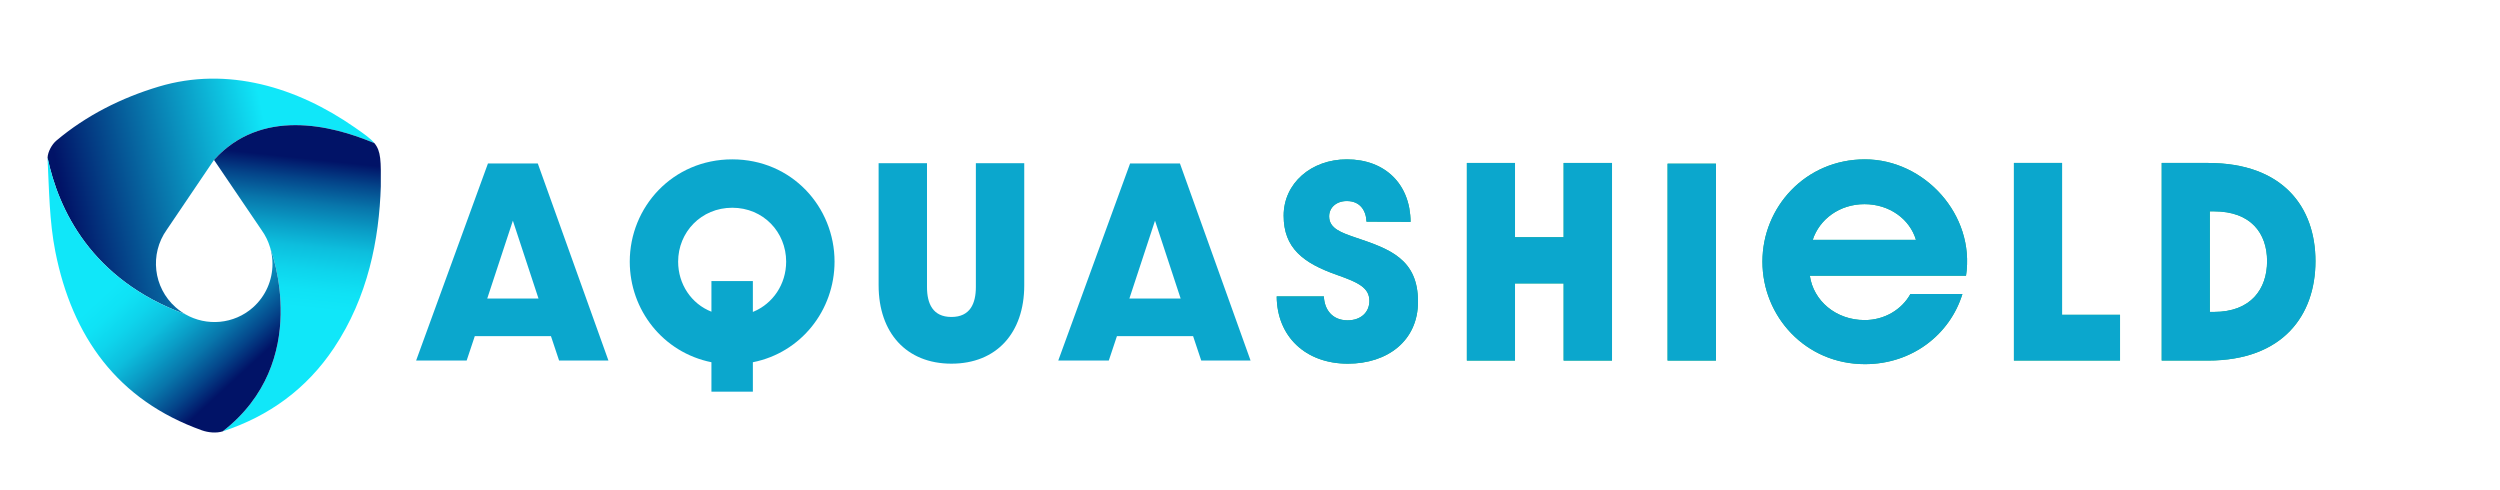
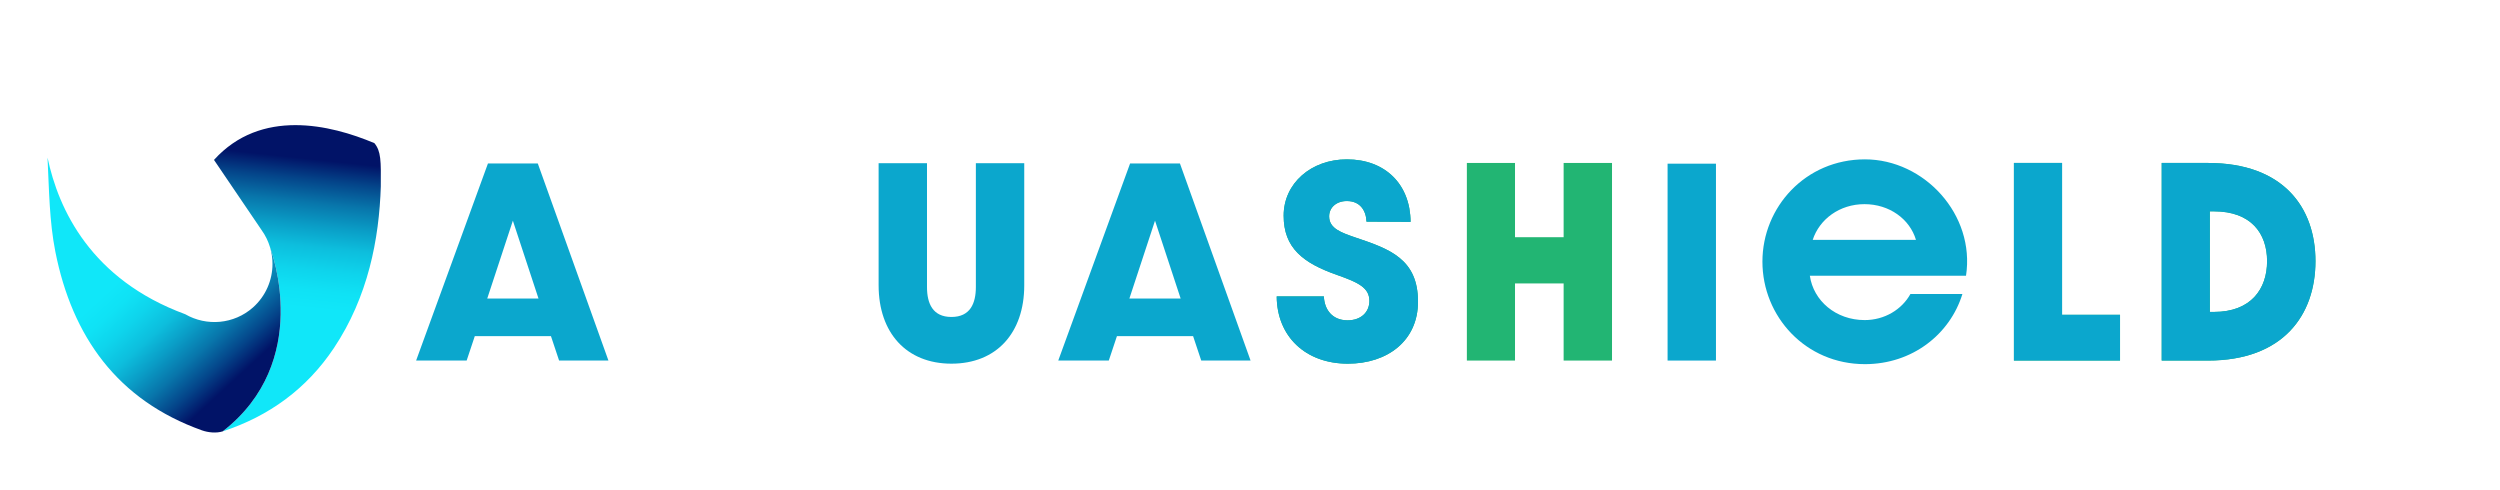
<svg xmlns="http://www.w3.org/2000/svg" id="Layer_1" data-name="Layer 1" viewBox="0 0 5511.06 1080">
  <defs>
    <style>
      .cls-1 {
        fill: url(#linear-gradient-3);
      }

      .cls-2 {
        fill: url(#linear-gradient-2);
      }

      .cls-3 {
        fill: url(#linear-gradient);
      }

      .cls-4 {
        fill: #0ba7cd;
      }

      .cls-5 {
        fill: #22b573;
      }

      .cls-6 {
        fill: none;
        stroke: red;
        stroke-miterlimit: 10;
        stroke-width: 4.67px;
      }
    </style>
    <linearGradient id="linear-gradient" x1="150.54" y1="591.4" x2="855.94" y2="738.19" gradientTransform="translate(0 1080) scale(1 -1)" gradientUnits="userSpaceOnUse">
      <stop offset="0" stop-color="#011367" />
      <stop offset=".09" stop-color="#03317c" />
      <stop offset=".65" stop-color="#10e7f9" />
    </linearGradient>
    <linearGradient id="linear-gradient-2" x1="660.54" y1="732.05" x2="606.73" y2="229.49" gradientTransform="translate(0 1080) scale(1 -1)" gradientUnits="userSpaceOnUse">
      <stop offset="0" stop-color="#011367" />
      <stop offset=".09" stop-color="#04458a" />
      <stop offset=".19" stop-color="#0876ab" />
      <stop offset=".29" stop-color="#0a9ec7" />
      <stop offset=".38" stop-color="#0dbedd" />
      <stop offset=".48" stop-color="#0ed4ec" />
      <stop offset=".57" stop-color="#0fe2f5" />
      <stop offset=".65" stop-color="#10e7f9" />
    </linearGradient>
    <linearGradient id="linear-gradient-3" x1="542.43" y1="265.63" x2="194.31" y2="643.74" gradientTransform="translate(0 1080) scale(1 -1)" gradientUnits="userSpaceOnUse">
      <stop offset="0" stop-color="#011367" />
      <stop offset=".09" stop-color="#04458a" />
      <stop offset=".19" stop-color="#0876ab" />
      <stop offset=".29" stop-color="#0a9ec7" />
      <stop offset=".38" stop-color="#0dbedd" />
      <stop offset=".48" stop-color="#0ed4ec" />
      <stop offset=".57" stop-color="#0fe2f5" />
      <stop offset=".65" stop-color="#10e7f9" />
    </linearGradient>
  </defs>
  <g>
    <g>
      <path class="cls-5" d="M2814.37,653.32h104.02c1.06,28.51,17.95,52.8,52.27,52.8,29.57,0,48.05-17.95,48.05-42.77,0-29.04-24.29-40.66-70.75-57.02-75.5-26.4-118.27-59.66-118.27-130.94s60.72-124.08,139.39-124.08c84.48,0,139.92,54.91,140.45,137.81l-97.15-.53c-1.06-25.34-14.78-45.41-43.3-45.41-23.76,0-39.07,14.78-39.07,33.79,0,26.93,26.93,35.9,59.14,46.99,73.92,24.82,136.75,46.99,136.75,140.98,0,86.06-67.06,136.75-154.7,136.75-93.46,0-156.29-60.19-156.82-148.37h0Z" />
      <path class="cls-5" d="M3233.59,359.23h106.13v163.68h107.18v-163.68h106.66v435.6h-106.66v-170.02h-107.18v170.02h-106.13v-435.6h0Z" />
-       <path class="cls-5" d="M3676.05,360.81h106.66v434.02h-106.66v-434.02h0Z" />
-       <path class="cls-5" d="M3885.13,576.76c0-120.38,95.04-225.46,225.98-225.46s243.41,121.97,222.82,256.61h-344.26c7.92,54.91,57.02,97.68,120.91,97.68,43.82,0,81.84-23.23,100.85-57.55h114.58c-27.46,89.23-110.88,154.7-214.9,154.7-130.94,0-225.98-105.07-225.98-225.98ZM4223.58,528.71c-13.73-45.94-58.61-78.67-113.52-78.67s-99.26,33.26-114.05,78.67h227.57Z" />
      <path class="cls-5" d="M4439.53,359.23h106.13v334.75h127.78v100.85h-233.9v-435.6h0Z" />
      <path class="cls-5" d="M4765.3,359.23h101.9c166.32,0,237.07,98.21,237.07,216.48s-70.75,219.12-237.07,219.12h-101.9v-435.6ZM4880.4,687.64c81.84,0,117.22-50.69,117.22-111.94s-35.38-109.82-117.22-109.82h-8.98v221.76h8.98Z" />
    </g>
    <g>
      <path class="cls-4" d="M1214.54,740.97h-167.9l-17.95,53.86h-111.41l158.4-434.54h109.82l155.76,434.54h-108.77l-17.95-53.86ZM1187.08,658.07l-56.5-171.6-56.5,171.6h113Z" />
-       <path class="cls-4" d="M1659.64,798.52v64.94h-91.34v-64.94c-107.18-21.65-180.05-115.63-180.05-221.76,0-120.38,94.51-225.46,225.98-225.46s225.46,105.07,225.46,225.46c0,106.66-73.39,200.64-180.05,221.76h0ZM1733.03,576.76c0-64.94-50.16-118.8-118.8-118.8s-119.33,53.86-119.33,118.8c0,49.63,29.04,92.93,73.39,110.35v-67.58h91.34v68.11c44.35-17.95,73.39-61.25,73.39-110.88h.01Z" />
      <path class="cls-4" d="M1936.84,629.03v-269.28h106.66v272.98c0,36.43,12.67,66,53.86,66s53.86-29.57,53.86-66v-272.98h106.66v269.28c0,105.07-61.25,172.66-160.51,172.66s-160.51-68.11-160.51-172.66h-.02Z" />
      <path class="cls-4" d="M2630.09,740.97h-167.9l-17.95,53.86h-111.41l158.4-434.54h109.82l155.76,434.54h-108.77l-17.95-53.86h0ZM2602.64,658.07l-56.5-171.6-56.5,171.6h113Z" />
      <path class="cls-4" d="M2814.37,653.32h104.02c1.06,28.51,17.95,52.8,52.27,52.8,29.57,0,48.05-17.95,48.05-42.77,0-29.04-24.29-40.66-70.75-57.02-75.5-26.4-118.27-59.66-118.27-130.94s60.72-124.08,139.39-124.08c84.48,0,139.92,54.91,140.45,137.81l-97.15-.53c-1.06-25.34-14.78-45.41-43.3-45.41-23.76,0-39.07,14.78-39.07,33.79,0,26.93,26.93,35.9,59.14,46.99,73.92,24.82,136.75,46.99,136.75,140.98,0,86.06-67.06,136.75-154.7,136.75-93.46,0-156.29-60.19-156.82-148.37h0Z" />
-       <path class="cls-4" d="M3233.59,359.23h106.13v163.68h107.18v-163.68h106.66v435.6h-106.66v-170.02h-107.18v170.02h-106.13v-435.6h0Z" />
      <path class="cls-4" d="M3676.05,360.81h106.66v434.02h-106.66v-434.02h0Z" />
      <path class="cls-4" d="M3885.13,576.76c0-120.38,95.04-225.46,225.98-225.46s243.41,121.97,222.82,256.61h-344.26c7.92,54.91,57.02,97.68,120.91,97.68,43.82,0,81.84-23.23,100.85-57.55h114.58c-27.46,89.23-110.88,154.7-214.9,154.7-130.94,0-225.98-105.07-225.98-225.98ZM4223.58,528.71c-13.73-45.94-58.61-78.67-113.52-78.67s-99.26,33.26-114.05,78.67h227.57Z" />
      <path class="cls-4" d="M4439.53,359.23h106.13v334.75h127.78v100.85h-233.9v-435.6h0Z" />
      <path class="cls-4" d="M4765.3,359.23h101.9c166.32,0,237.07,98.21,237.07,216.48s-70.75,219.12-237.07,219.12h-101.9v-435.6ZM4880.4,687.64c81.84,0,117.22-50.69,117.22-111.94s-35.38-109.82-117.22-109.82h-8.98v221.76h8.98Z" />
    </g>
  </g>
-   <path class="cls-3" d="M825.36,315.58c-97.57-41.19-250.45-77.05-353.64,36.95l-104.11,153.93c-38.17,53.59-29.74,127.36,19.56,170.95,6.66,5.9,13.77,11.01,21.22,15.29-207.93-76.51-279.64-231.36-303.54-345.07v-.02c.55-12.92,9.41-29.21,19.3-37.55,65.84-55.52,143.63-94.54,225.9-119.16,151.41-45.3,304.58,1.37,431.8,89.89,21.43,14.91,34.98,24.37,43.51,34.79Z" />
  <path class="cls-2" d="M839.46,411.02c-3.64,115.73-27.92,243.28-103.52,356.38-59.96,89.7-142.67,149.93-244.57,183.37-.16.05-.33.11-.49.16,198.38-153.95,107.6-397.38,104.54-405.37-.01-.04-.03-.09-.03-.12-4-13.5-10.29-26.53-18.94-38.53l-.07-.11-104.66-154.28c103.19-114,256.07-78.14,353.64-36.95,14.71,17.96,14.52,38.81,14.1,95.44h0Z" />
  <path class="cls-1" d="M490.88,950.94s-.01.01-.02,0c-13.76,4.33-31.84,2.69-45.69-2.27-186.18-66.55-286.01-206.4-323.2-394-13.23-66.71-13.71-136.14-17.11-204.47-.04-.83-.04-1.69-.01-2.56,23.9,113.71,95.61,268.56,303.54,345.07,47.04,27.14,107.37,22.19,149.24-14.93,28.33-25.21,43.03-60.41,43.03-95.92,0-12.19-1.73-24.42-5.23-36.29,3.05,7.99,93.83,251.42-104.54,405.37h-.01Z" />
  <path class="cls-6" d="M580.5,547.62l-.04-.07" />
</svg>